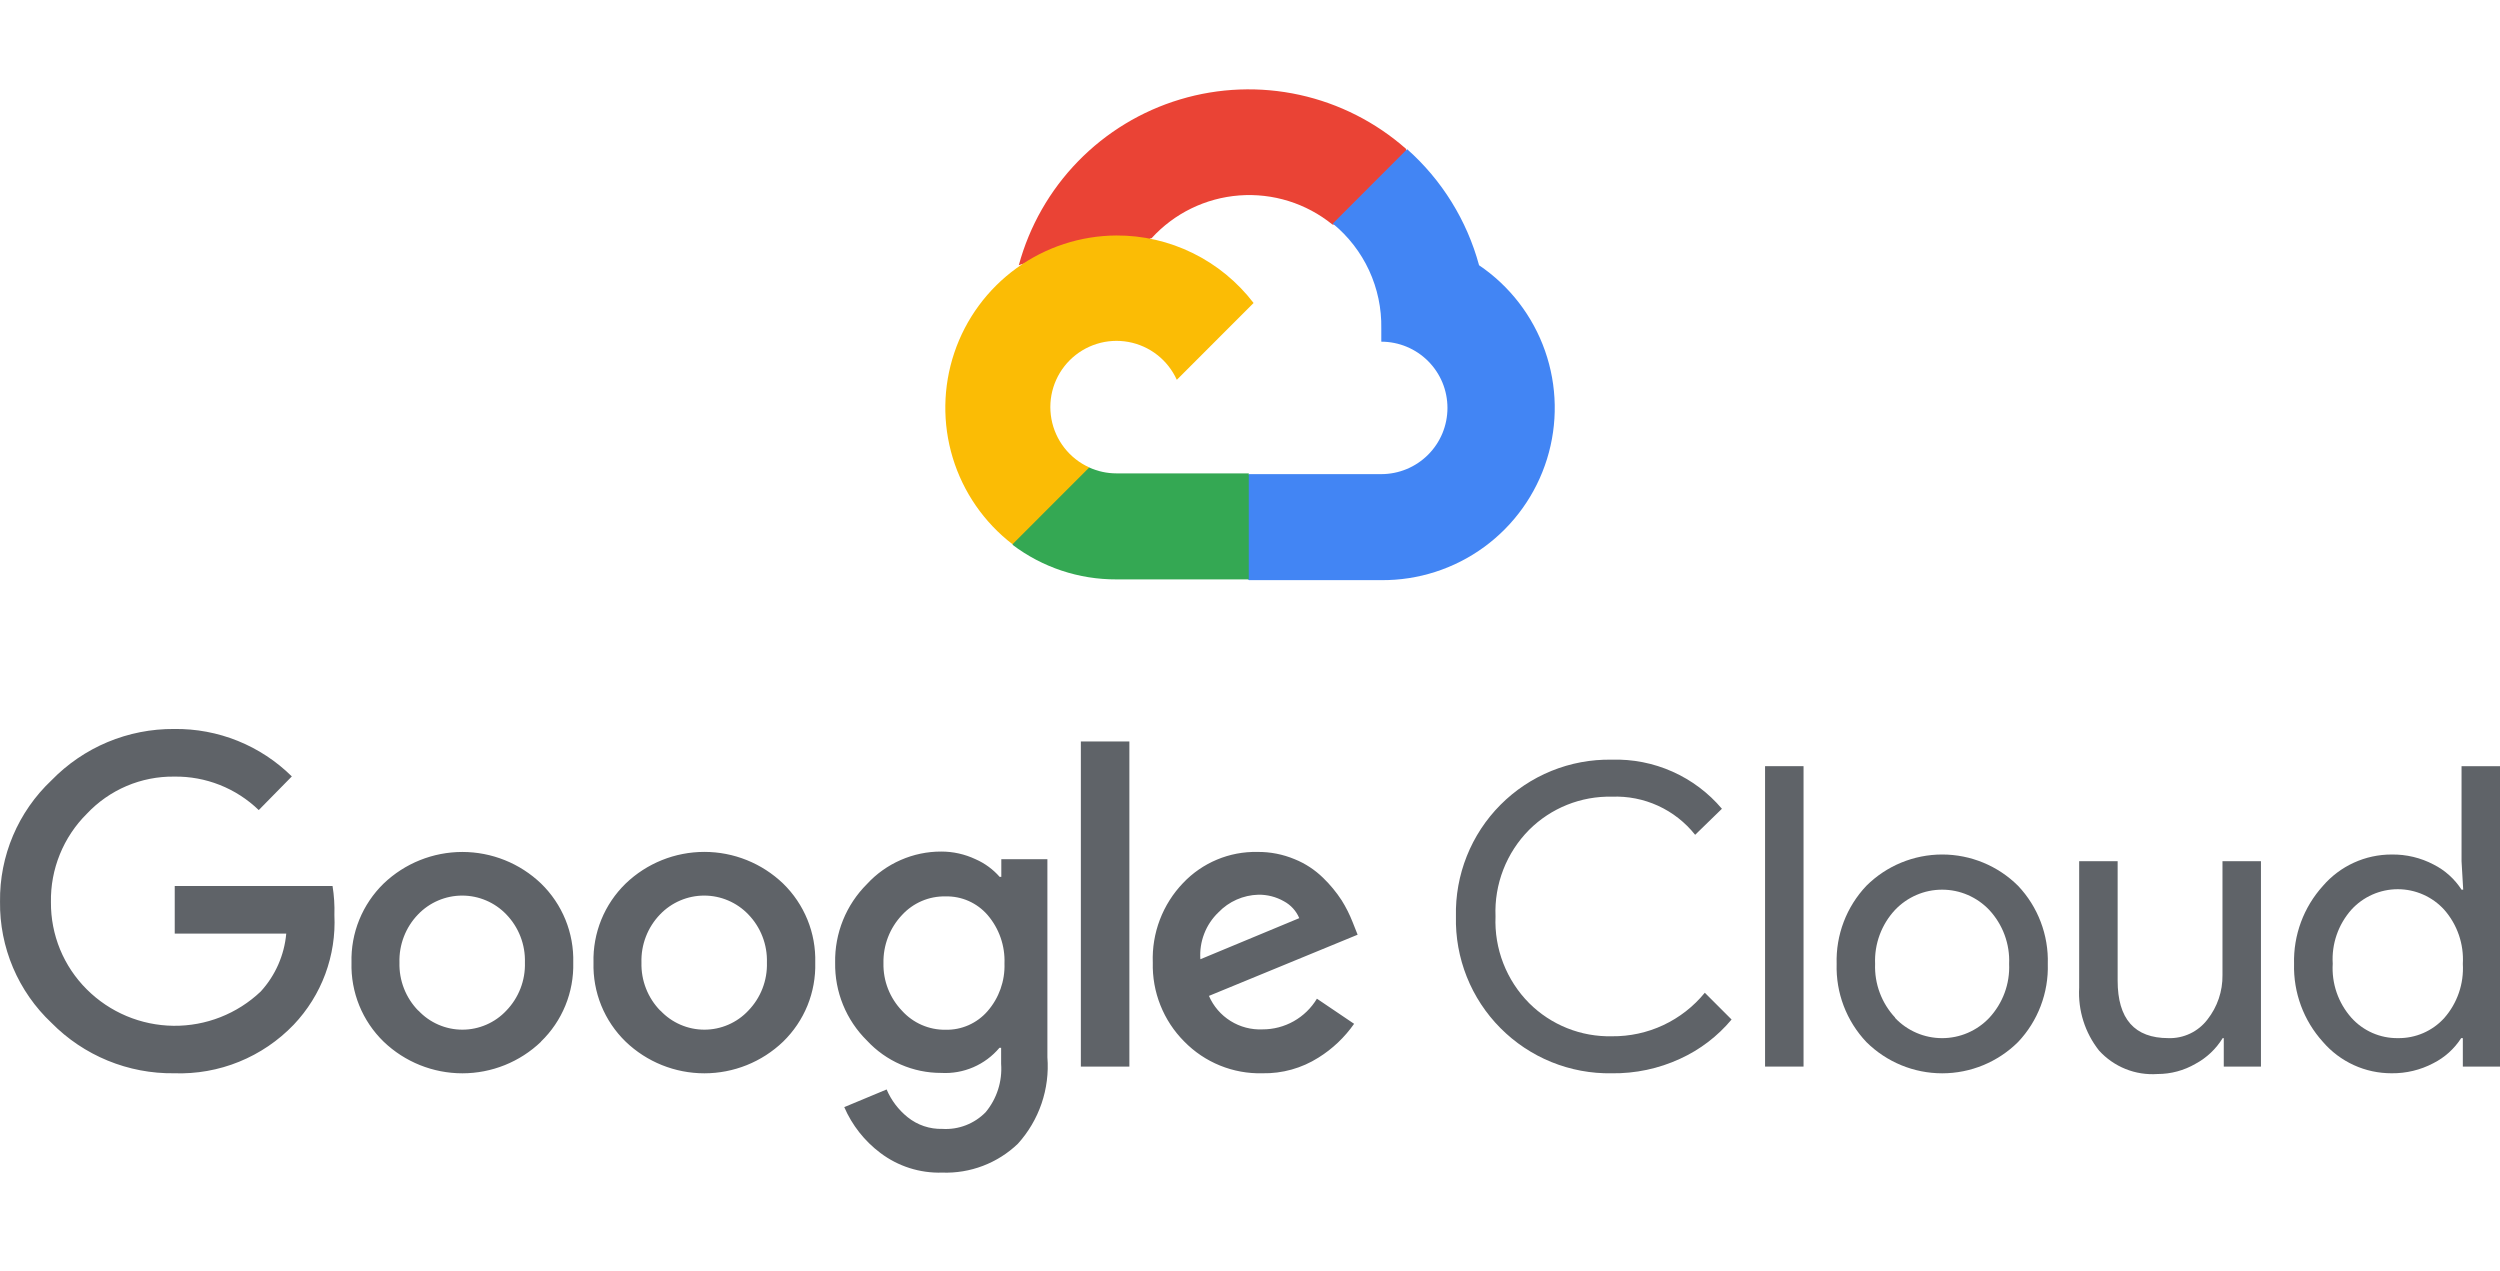
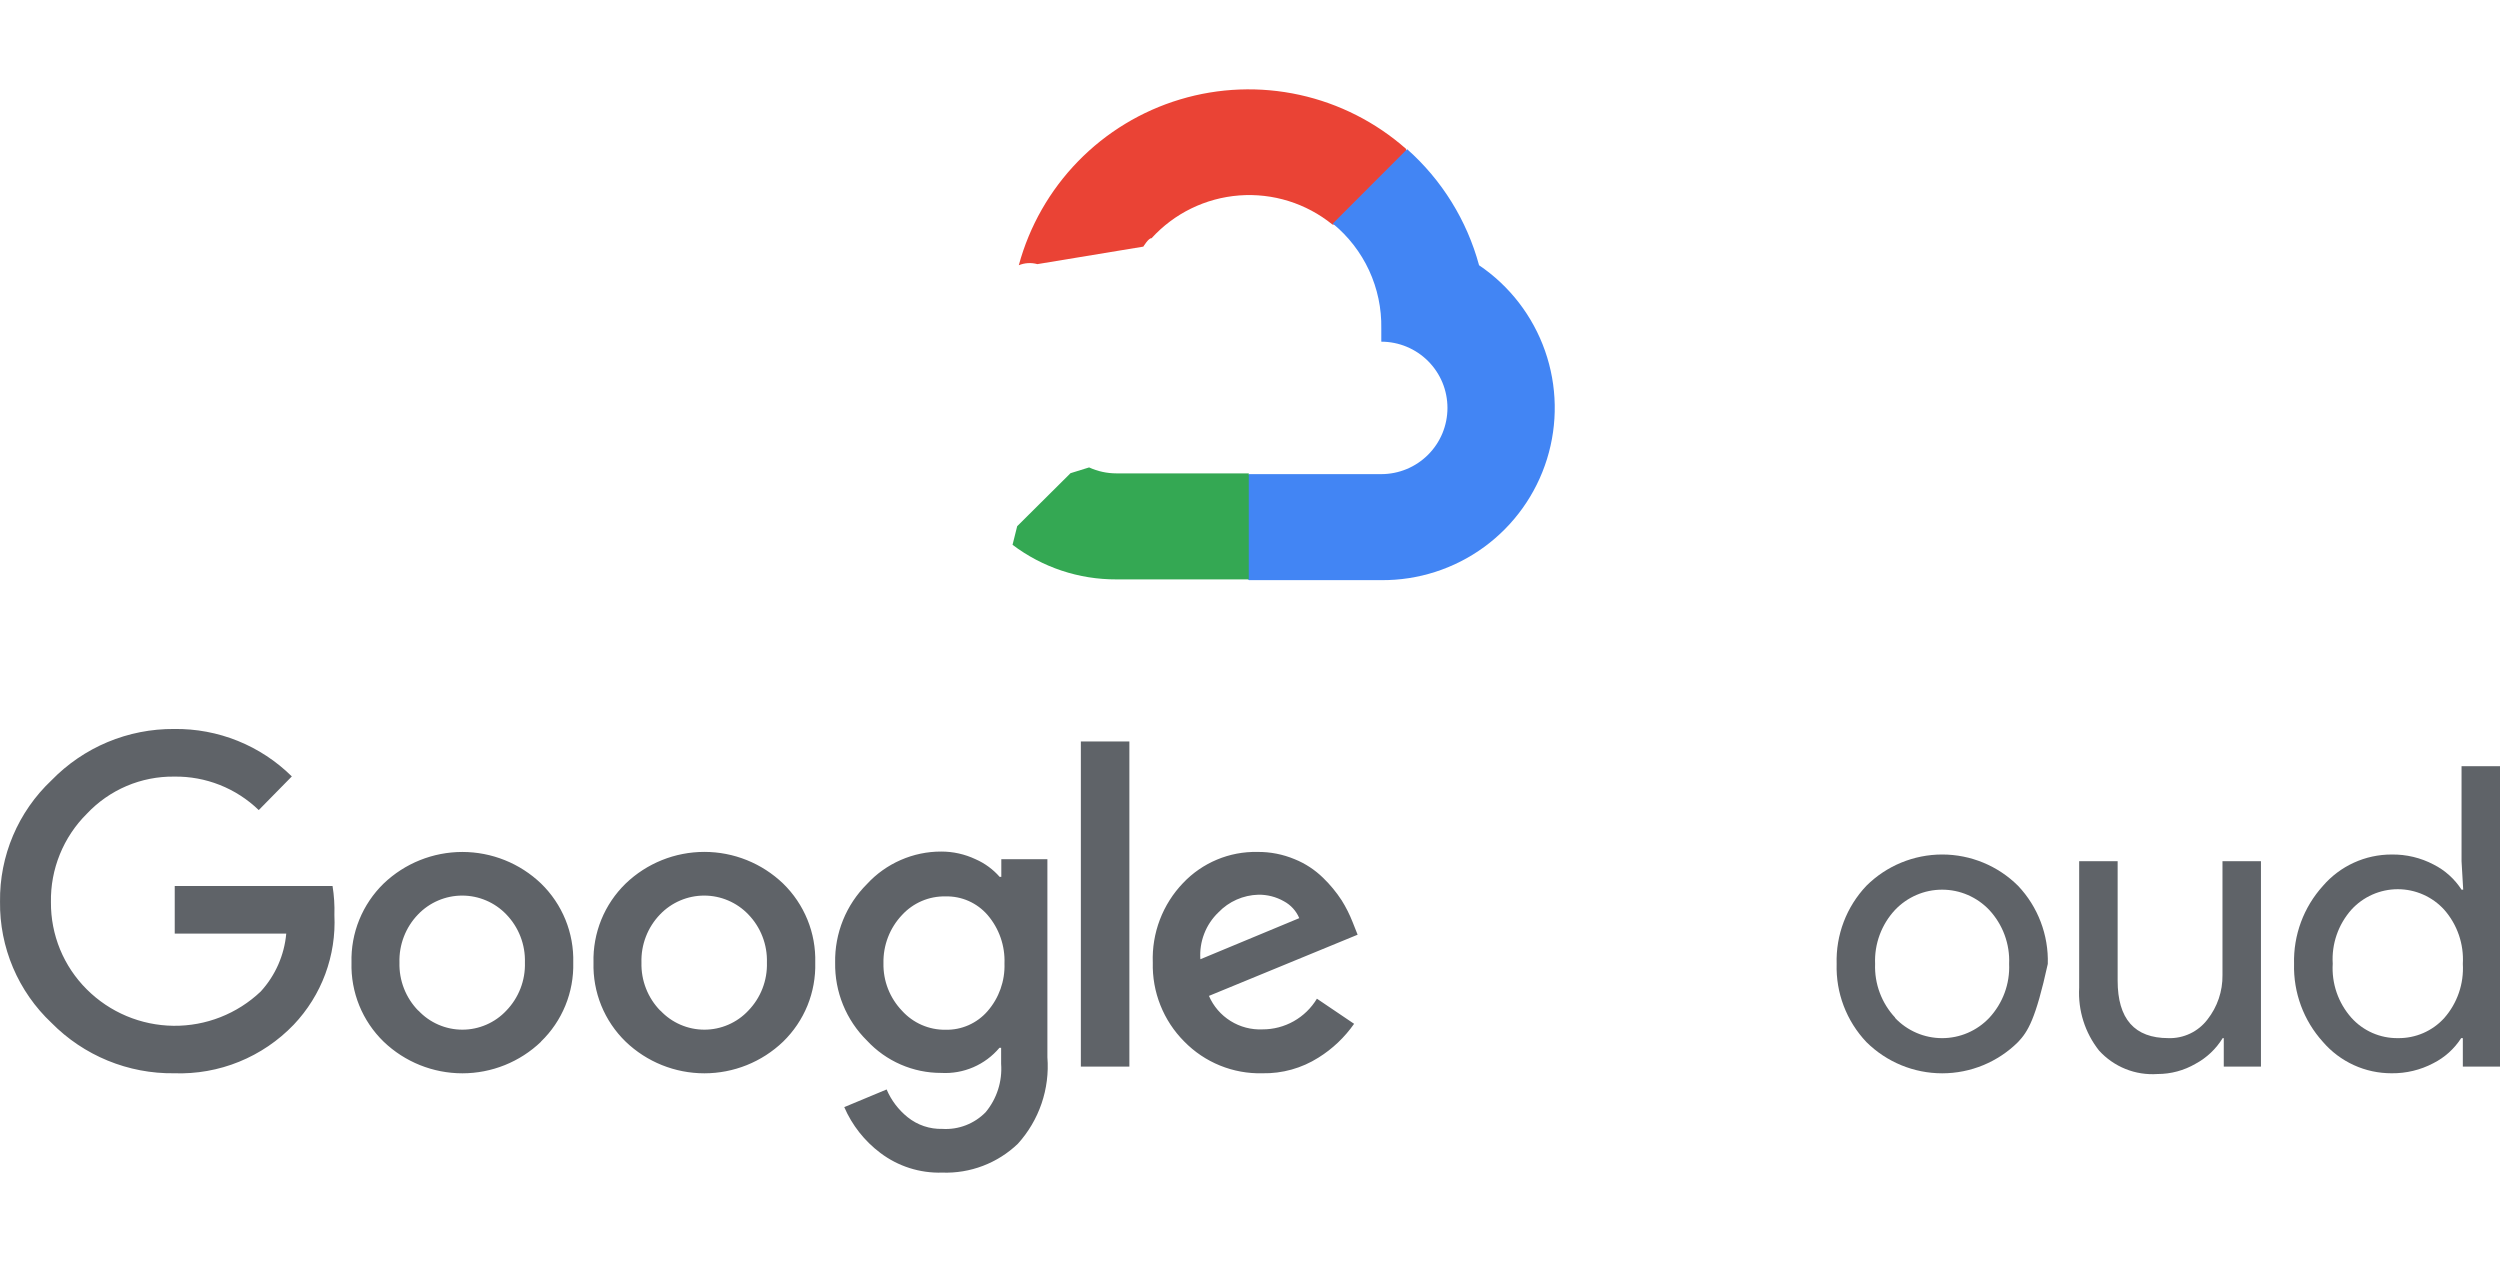
<svg xmlns="http://www.w3.org/2000/svg" width="120" height="61" viewBox="0 0 120 61" fill="none">
  <path d="M63.936 10.776H64.828L67.371 8.231L67.496 7.151C66.039 5.864 64.279 4.971 62.381 4.554C60.483 4.138 58.51 4.212 56.649 4.771C54.788 5.329 53.1 6.353 51.745 7.746C50.389 9.139 49.411 10.855 48.902 12.731C49.186 12.615 49.499 12.596 49.794 12.678L54.88 11.838C54.88 11.838 55.139 11.41 55.273 11.437C56.362 10.239 57.868 9.504 59.482 9.381C61.096 9.258 62.696 9.757 63.954 10.776H63.936Z" fill="#EA4335" />
  <path d="M70.995 12.732C70.411 10.578 69.211 8.641 67.542 7.16L63.974 10.732C64.717 11.34 65.313 12.109 65.717 12.981C66.12 13.854 66.32 14.806 66.302 15.767V16.401C66.719 16.401 67.132 16.483 67.518 16.643C67.903 16.803 68.253 17.037 68.548 17.332C68.843 17.627 69.077 17.978 69.237 18.363C69.396 18.749 69.478 19.162 69.478 19.58C69.478 19.997 69.396 20.41 69.237 20.796C69.077 21.182 68.843 21.532 68.548 21.827C68.253 22.122 67.903 22.357 67.518 22.516C67.132 22.676 66.719 22.758 66.302 22.758H59.95L59.316 23.401V27.213L59.95 27.847H66.302C68.076 27.861 69.807 27.303 71.24 26.256C72.672 25.209 73.73 23.728 74.256 22.033C74.782 20.338 74.75 18.518 74.162 16.843C73.575 15.168 72.465 13.726 70.995 12.732Z" fill="#4285F4" />
  <path d="M53.589 27.811H59.941V22.722H53.589C53.136 22.722 52.689 22.625 52.277 22.436L51.385 22.713L48.825 25.258L48.602 26.151C50.038 27.236 51.79 27.819 53.589 27.811Z" fill="#34A853" />
-   <path d="M53.587 11.303C51.866 11.313 50.191 11.861 48.796 12.87C47.401 13.88 46.356 15.299 45.807 16.932C45.258 18.564 45.232 20.328 45.732 21.976C46.233 23.624 47.236 25.074 48.6 26.124L52.285 22.437C51.816 22.225 51.407 21.903 51.09 21.497C50.774 21.092 50.56 20.616 50.468 20.111C50.376 19.605 50.407 19.084 50.56 18.593C50.713 18.102 50.983 17.656 51.346 17.292C51.71 16.929 52.156 16.659 52.646 16.506C53.137 16.352 53.657 16.321 54.163 16.413C54.668 16.505 55.144 16.719 55.549 17.036C55.953 17.352 56.275 17.763 56.487 18.231L60.172 14.544C59.398 13.532 58.401 12.713 57.259 12.151C56.117 11.588 54.86 11.298 53.587 11.303Z" fill="#FBBC05" />
  <path d="M8.36 51.517C7.267 51.532 6.181 51.324 5.17 50.909C4.158 50.493 3.24 49.877 2.472 49.098C1.679 48.352 1.051 47.449 0.625 46.447C0.2 45.445 -0.013 44.365 0.001 43.277C-0.012 42.188 0.2 41.108 0.626 40.106C1.051 39.104 1.68 38.202 2.472 37.455C3.237 36.668 4.152 36.044 5.164 35.62C6.176 35.197 7.264 34.983 8.36 34.991C9.406 34.977 10.443 35.171 11.413 35.562C12.382 35.953 13.264 36.533 14.008 37.268L12.42 38.884C11.332 37.832 9.873 37.254 8.36 37.277C7.576 37.267 6.798 37.421 6.076 37.728C5.354 38.036 4.704 38.49 4.167 39.062C3.609 39.616 3.169 40.278 2.873 41.007C2.577 41.736 2.431 42.517 2.445 43.303C2.439 44.081 2.588 44.852 2.883 45.571C3.179 46.29 3.616 46.943 4.167 47.491C5.272 48.593 6.763 49.219 8.323 49.238C9.882 49.256 11.388 48.665 12.518 47.589C13.218 46.822 13.647 45.847 13.74 44.812H8.387V42.527H15.962C16.036 42.987 16.066 43.453 16.051 43.919C16.098 44.884 15.949 45.848 15.614 46.754C15.278 47.659 14.762 48.487 14.097 49.187C13.358 49.957 12.465 50.563 11.477 50.964C10.489 51.366 9.427 51.554 8.36 51.517ZM25.972 50C24.956 50.975 23.602 51.519 22.194 51.519C20.786 51.519 19.432 50.975 18.415 50C17.909 49.509 17.511 48.918 17.245 48.265C16.98 47.611 16.852 46.91 16.872 46.205C16.853 45.5 16.98 44.799 17.246 44.146C17.512 43.493 17.91 42.902 18.415 42.41C19.433 41.437 20.786 40.894 22.194 40.894C23.601 40.894 24.955 41.437 25.972 42.41C26.478 42.902 26.876 43.493 27.142 44.146C27.407 44.799 27.535 45.5 27.516 46.205C27.534 46.911 27.405 47.612 27.138 48.266C26.871 48.919 26.471 49.51 25.963 50H25.972ZM20.084 48.509C20.354 48.798 20.681 49.028 21.044 49.185C21.407 49.343 21.798 49.424 22.194 49.424C22.589 49.424 22.981 49.343 23.344 49.185C23.707 49.028 24.034 48.798 24.304 48.509C24.599 48.204 24.829 47.843 24.983 47.447C25.136 47.051 25.209 46.629 25.196 46.205C25.209 45.779 25.137 45.356 24.984 44.959C24.831 44.561 24.599 44.199 24.304 43.893C24.03 43.607 23.701 43.379 23.337 43.224C22.973 43.068 22.581 42.988 22.185 42.988C21.789 42.988 21.397 43.068 21.033 43.224C20.669 43.379 20.34 43.607 20.066 43.893C19.77 44.199 19.539 44.561 19.386 44.959C19.233 45.356 19.161 45.779 19.174 46.205C19.163 46.63 19.236 47.053 19.391 47.448C19.546 47.844 19.778 48.204 20.075 48.509H20.084ZM37.589 50C36.572 50.975 35.218 51.519 33.81 51.519C32.402 51.519 31.048 50.975 30.032 50C29.526 49.509 29.127 48.918 28.861 48.265C28.596 47.611 28.469 46.91 28.488 46.205C28.469 45.5 28.597 44.799 28.862 44.146C29.128 43.493 29.526 42.902 30.032 42.41C31.048 41.435 32.402 40.891 33.81 40.891C35.218 40.891 36.572 41.435 37.589 42.41C38.094 42.902 38.492 43.493 38.758 44.146C39.024 44.799 39.151 45.5 39.132 46.205C39.151 46.91 39.024 47.611 38.759 48.265C38.493 48.918 38.094 49.509 37.589 50ZM31.7 48.509C31.971 48.798 32.297 49.028 32.66 49.185C33.023 49.343 33.414 49.424 33.81 49.424C34.206 49.424 34.597 49.343 34.96 49.185C35.323 49.028 35.65 48.798 35.92 48.509C36.215 48.204 36.446 47.843 36.599 47.447C36.752 47.051 36.825 46.629 36.812 46.205C36.825 45.779 36.753 45.356 36.6 44.959C36.447 44.561 36.216 44.199 35.92 43.893C35.646 43.607 35.317 43.379 34.953 43.224C34.589 43.068 34.197 42.988 33.801 42.988C33.405 42.988 33.014 43.068 32.649 43.224C32.285 43.379 31.956 43.607 31.682 43.893C31.387 44.199 31.155 44.561 31.002 44.959C30.849 45.356 30.777 45.779 30.79 46.205C30.779 46.63 30.853 47.053 31.008 47.448C31.162 47.844 31.395 48.204 31.691 48.509H31.7ZM45.226 56.285C44.156 56.319 43.108 55.985 42.255 55.339C41.497 54.769 40.901 54.012 40.524 53.142L42.558 52.294C42.779 52.814 43.126 53.271 43.566 53.625C44.038 54.005 44.629 54.204 45.235 54.187C45.618 54.211 46.003 54.151 46.361 54.012C46.72 53.873 47.045 53.659 47.313 53.384C47.851 52.735 48.116 51.903 48.054 51.062V50.294H47.974C47.634 50.698 47.204 51.018 46.719 51.227C46.235 51.436 45.708 51.53 45.181 51.5C44.511 51.502 43.848 51.365 43.234 51.097C42.62 50.83 42.068 50.438 41.612 49.946C41.118 49.458 40.728 48.875 40.466 48.232C40.204 47.589 40.075 46.9 40.087 46.205C40.074 45.507 40.203 44.813 40.465 44.165C40.727 43.518 41.118 42.93 41.612 42.437C42.066 41.943 42.618 41.55 43.233 41.281C43.847 41.011 44.511 40.873 45.181 40.875C45.749 40.874 46.309 40.999 46.823 41.241C47.267 41.435 47.663 41.725 47.983 42.089H48.063V41.241H50.275V50.75C50.334 51.502 50.238 52.258 49.994 52.972C49.75 53.686 49.363 54.342 48.857 54.901C48.375 55.363 47.805 55.723 47.181 55.961C46.557 56.199 45.893 56.309 45.226 56.285ZM45.386 49.428C45.767 49.437 46.145 49.361 46.494 49.207C46.842 49.052 47.153 48.823 47.403 48.535C47.953 47.904 48.243 47.087 48.215 46.25C48.248 45.398 47.958 44.566 47.403 43.919C47.153 43.631 46.843 43.402 46.494 43.247C46.146 43.093 45.767 43.018 45.386 43.027C44.995 43.019 44.606 43.094 44.246 43.248C43.886 43.402 43.563 43.631 43.298 43.919C42.708 44.542 42.388 45.373 42.406 46.232C42.397 46.653 42.471 47.072 42.624 47.464C42.778 47.856 43.007 48.214 43.298 48.518C43.562 48.809 43.884 49.041 44.244 49.198C44.604 49.355 44.994 49.434 45.386 49.428ZM54.21 35.589V51.196H51.881V35.589H54.21ZM60.598 51.517C59.901 51.535 59.207 51.409 58.561 51.146C57.914 50.884 57.329 50.49 56.842 49.991C56.347 49.495 55.959 48.904 55.7 48.253C55.44 47.602 55.316 46.905 55.334 46.205C55.308 45.503 55.423 44.803 55.673 44.146C55.923 43.49 56.302 42.89 56.788 42.384C57.247 41.9 57.801 41.518 58.416 41.261C59.03 41.004 59.691 40.879 60.357 40.893C60.969 40.886 61.577 41.005 62.142 41.241C62.651 41.446 63.114 41.75 63.507 42.134C63.843 42.459 64.143 42.822 64.399 43.214C64.606 43.545 64.782 43.895 64.925 44.259L65.166 44.866L58.029 47.803C58.244 48.3 58.605 48.719 59.064 49.006C59.523 49.293 60.058 49.434 60.598 49.41C61.124 49.412 61.641 49.277 62.099 49.019C62.557 48.761 62.941 48.388 63.212 47.937L64.997 49.143C64.541 49.794 63.959 50.347 63.284 50.767C62.481 51.275 61.547 51.536 60.598 51.517ZM57.618 46.044L62.365 44.071C62.218 43.723 61.957 43.436 61.624 43.259C61.252 43.048 60.83 42.94 60.402 42.946C59.676 42.965 58.986 43.27 58.484 43.794C58.183 44.083 57.949 44.434 57.8 44.823C57.65 45.212 57.588 45.629 57.618 46.044Z" fill="#5F6368" />
-   <path d="M77.361 51.518C76.371 51.535 75.387 51.351 74.47 50.979C73.552 50.606 72.719 50.051 72.021 49.348C71.322 48.645 70.773 47.809 70.406 46.888C70.039 45.967 69.862 44.982 69.885 43.991C69.862 43 70.039 42.015 70.406 41.094C70.773 40.173 71.322 39.336 72.021 38.633C72.719 37.931 73.552 37.376 74.47 37.003C75.387 36.63 76.371 36.447 77.361 36.464C78.364 36.433 79.36 36.629 80.276 37.037C81.192 37.445 82.005 38.055 82.652 38.821L81.367 40.071C80.892 39.473 80.282 38.995 79.588 38.677C78.893 38.359 78.133 38.21 77.37 38.241C76.636 38.224 75.905 38.357 75.223 38.63C74.541 38.903 73.921 39.311 73.4 39.83C72.859 40.375 72.436 41.026 72.158 41.742C71.88 42.458 71.753 43.223 71.785 43.991C71.753 44.758 71.88 45.524 72.158 46.24C72.436 46.956 72.859 47.607 73.4 48.152C73.921 48.671 74.541 49.079 75.223 49.352C75.905 49.625 76.636 49.757 77.37 49.741C78.223 49.75 79.067 49.568 79.839 49.206C80.611 48.844 81.292 48.313 81.831 47.652L83.116 48.937C82.443 49.742 81.599 50.386 80.645 50.821C79.616 51.296 78.494 51.534 77.361 51.518Z" fill="#5F6368" />
-   <path d="M86.57 51.196H84.723V36.776H86.57V51.196Z" fill="#5F6368" />
-   <path d="M89.586 42.518C90.554 41.556 91.862 41.016 93.226 41.016C94.59 41.016 95.899 41.556 96.866 42.518C97.34 43.018 97.709 43.606 97.954 44.25C98.199 44.894 98.315 45.579 98.294 46.268C98.315 46.956 98.199 47.642 97.954 48.285C97.709 48.929 97.34 49.518 96.866 50.018C95.899 50.979 94.59 51.519 93.226 51.519C91.862 51.519 90.554 50.979 89.586 50.018C89.113 49.518 88.743 48.929 88.498 48.285C88.253 47.642 88.138 46.956 88.159 46.268C88.138 45.579 88.253 44.894 88.498 44.25C88.743 43.606 89.113 43.018 89.586 42.518ZM90.96 48.857C91.251 49.165 91.602 49.41 91.991 49.577C92.379 49.745 92.798 49.831 93.222 49.831C93.645 49.831 94.064 49.745 94.453 49.577C94.842 49.41 95.192 49.165 95.484 48.857C95.806 48.51 96.057 48.103 96.221 47.658C96.385 47.214 96.459 46.741 96.438 46.268C96.459 45.794 96.385 45.322 96.221 44.877C96.057 44.432 95.806 44.025 95.484 43.678C95.192 43.371 94.842 43.126 94.453 42.958C94.064 42.79 93.645 42.704 93.222 42.704C92.798 42.704 92.379 42.79 91.991 42.958C91.602 43.126 91.251 43.371 90.96 43.678C90.637 44.025 90.387 44.432 90.223 44.877C90.059 45.322 89.985 45.794 90.005 46.268C89.987 46.74 90.063 47.212 90.229 47.654C90.394 48.097 90.646 48.503 90.969 48.848L90.96 48.857Z" fill="#5F6368" />
+   <path d="M89.586 42.518C90.554 41.556 91.862 41.016 93.226 41.016C94.59 41.016 95.899 41.556 96.866 42.518C97.34 43.018 97.709 43.606 97.954 44.25C98.199 44.894 98.315 45.579 98.294 46.268C97.709 48.929 97.34 49.518 96.866 50.018C95.899 50.979 94.59 51.519 93.226 51.519C91.862 51.519 90.554 50.979 89.586 50.018C89.113 49.518 88.743 48.929 88.498 48.285C88.253 47.642 88.138 46.956 88.159 46.268C88.138 45.579 88.253 44.894 88.498 44.25C88.743 43.606 89.113 43.018 89.586 42.518ZM90.96 48.857C91.251 49.165 91.602 49.41 91.991 49.577C92.379 49.745 92.798 49.831 93.222 49.831C93.645 49.831 94.064 49.745 94.453 49.577C94.842 49.41 95.192 49.165 95.484 48.857C95.806 48.51 96.057 48.103 96.221 47.658C96.385 47.214 96.459 46.741 96.438 46.268C96.459 45.794 96.385 45.322 96.221 44.877C96.057 44.432 95.806 44.025 95.484 43.678C95.192 43.371 94.842 43.126 94.453 42.958C94.064 42.79 93.645 42.704 93.222 42.704C92.798 42.704 92.379 42.79 91.991 42.958C91.602 43.126 91.251 43.371 90.96 43.678C90.637 44.025 90.387 44.432 90.223 44.877C90.059 45.322 89.985 45.794 90.005 46.268C89.987 46.74 90.063 47.212 90.229 47.654C90.394 48.097 90.646 48.503 90.969 48.848L90.96 48.857Z" fill="#5F6368" />
  <path d="M108.526 51.196H106.741V49.83H106.688C106.37 50.349 105.921 50.774 105.385 51.062C104.829 51.385 104.198 51.554 103.556 51.553C103.035 51.589 102.512 51.507 102.027 51.312C101.542 51.117 101.107 50.815 100.755 50.428C100.079 49.573 99.739 48.5 99.8 47.411V41.339H101.647V47.071C101.647 48.911 102.459 49.83 104.082 49.83C104.443 49.842 104.801 49.766 105.127 49.611C105.453 49.456 105.737 49.225 105.956 48.938C106.435 48.33 106.69 47.577 106.679 46.804V41.339H108.526V51.196Z" fill="#5F6368" />
  <path d="M114.799 51.517C114.173 51.519 113.553 51.386 112.983 51.125C112.413 50.865 111.907 50.484 111.498 50.008C110.573 48.986 110.078 47.646 110.115 46.267C110.078 44.889 110.573 43.549 111.498 42.526C111.907 42.051 112.413 41.67 112.983 41.41C113.553 41.149 114.173 41.015 114.799 41.017C115.501 41.006 116.195 41.172 116.816 41.499C117.361 41.774 117.823 42.191 118.154 42.705H118.234L118.154 41.339V36.776H120.001V51.196H118.216V49.83H118.136C117.806 50.344 117.344 50.76 116.798 51.035C116.182 51.36 115.495 51.525 114.799 51.517ZM115.103 49.83C115.52 49.836 115.934 49.753 116.317 49.587C116.7 49.42 117.043 49.175 117.324 48.865C117.952 48.151 118.272 47.217 118.216 46.267C118.272 45.318 117.952 44.384 117.324 43.669C117.042 43.358 116.697 43.11 116.313 42.94C115.929 42.77 115.514 42.682 115.094 42.682C114.674 42.682 114.258 42.77 113.874 42.94C113.49 43.11 113.146 43.358 112.863 43.669C112.552 44.021 112.312 44.431 112.159 44.875C112.006 45.319 111.942 45.789 111.971 46.258C111.942 46.727 112.006 47.198 112.159 47.642C112.312 48.086 112.552 48.496 112.863 48.848C113.144 49.162 113.49 49.413 113.876 49.582C114.263 49.752 114.681 49.836 115.103 49.83Z" fill="#5F6368" />
</svg>